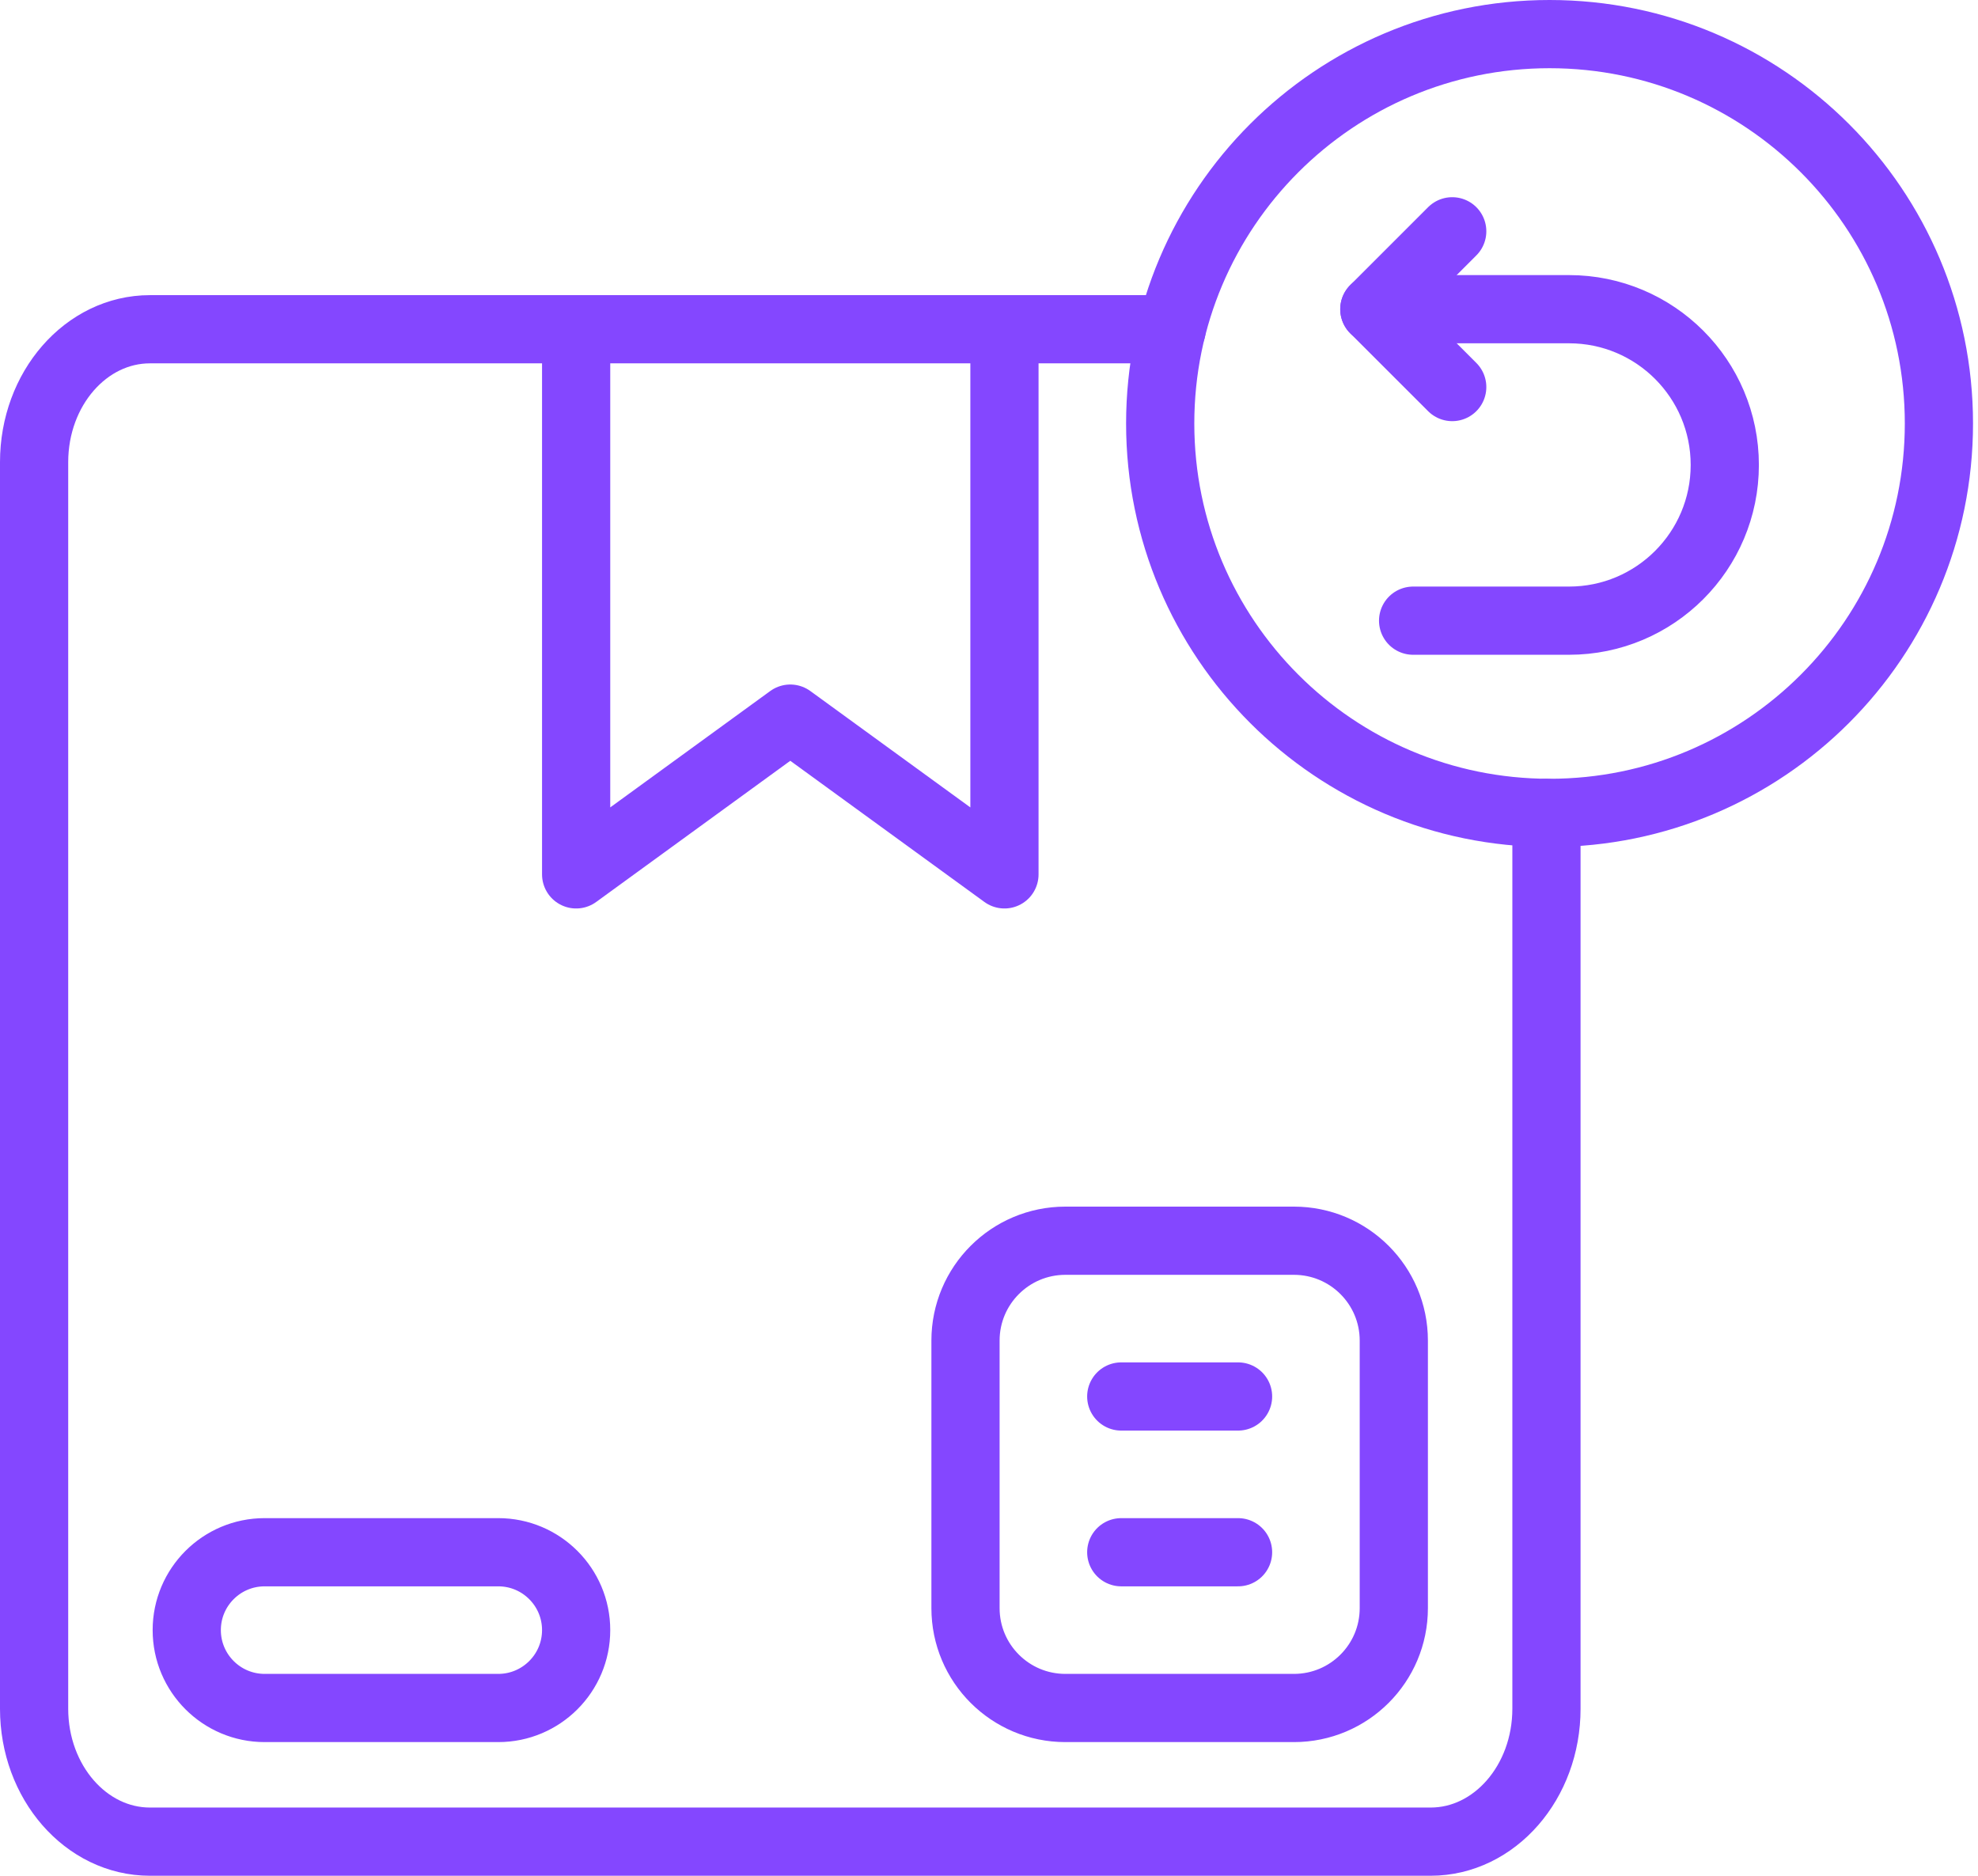
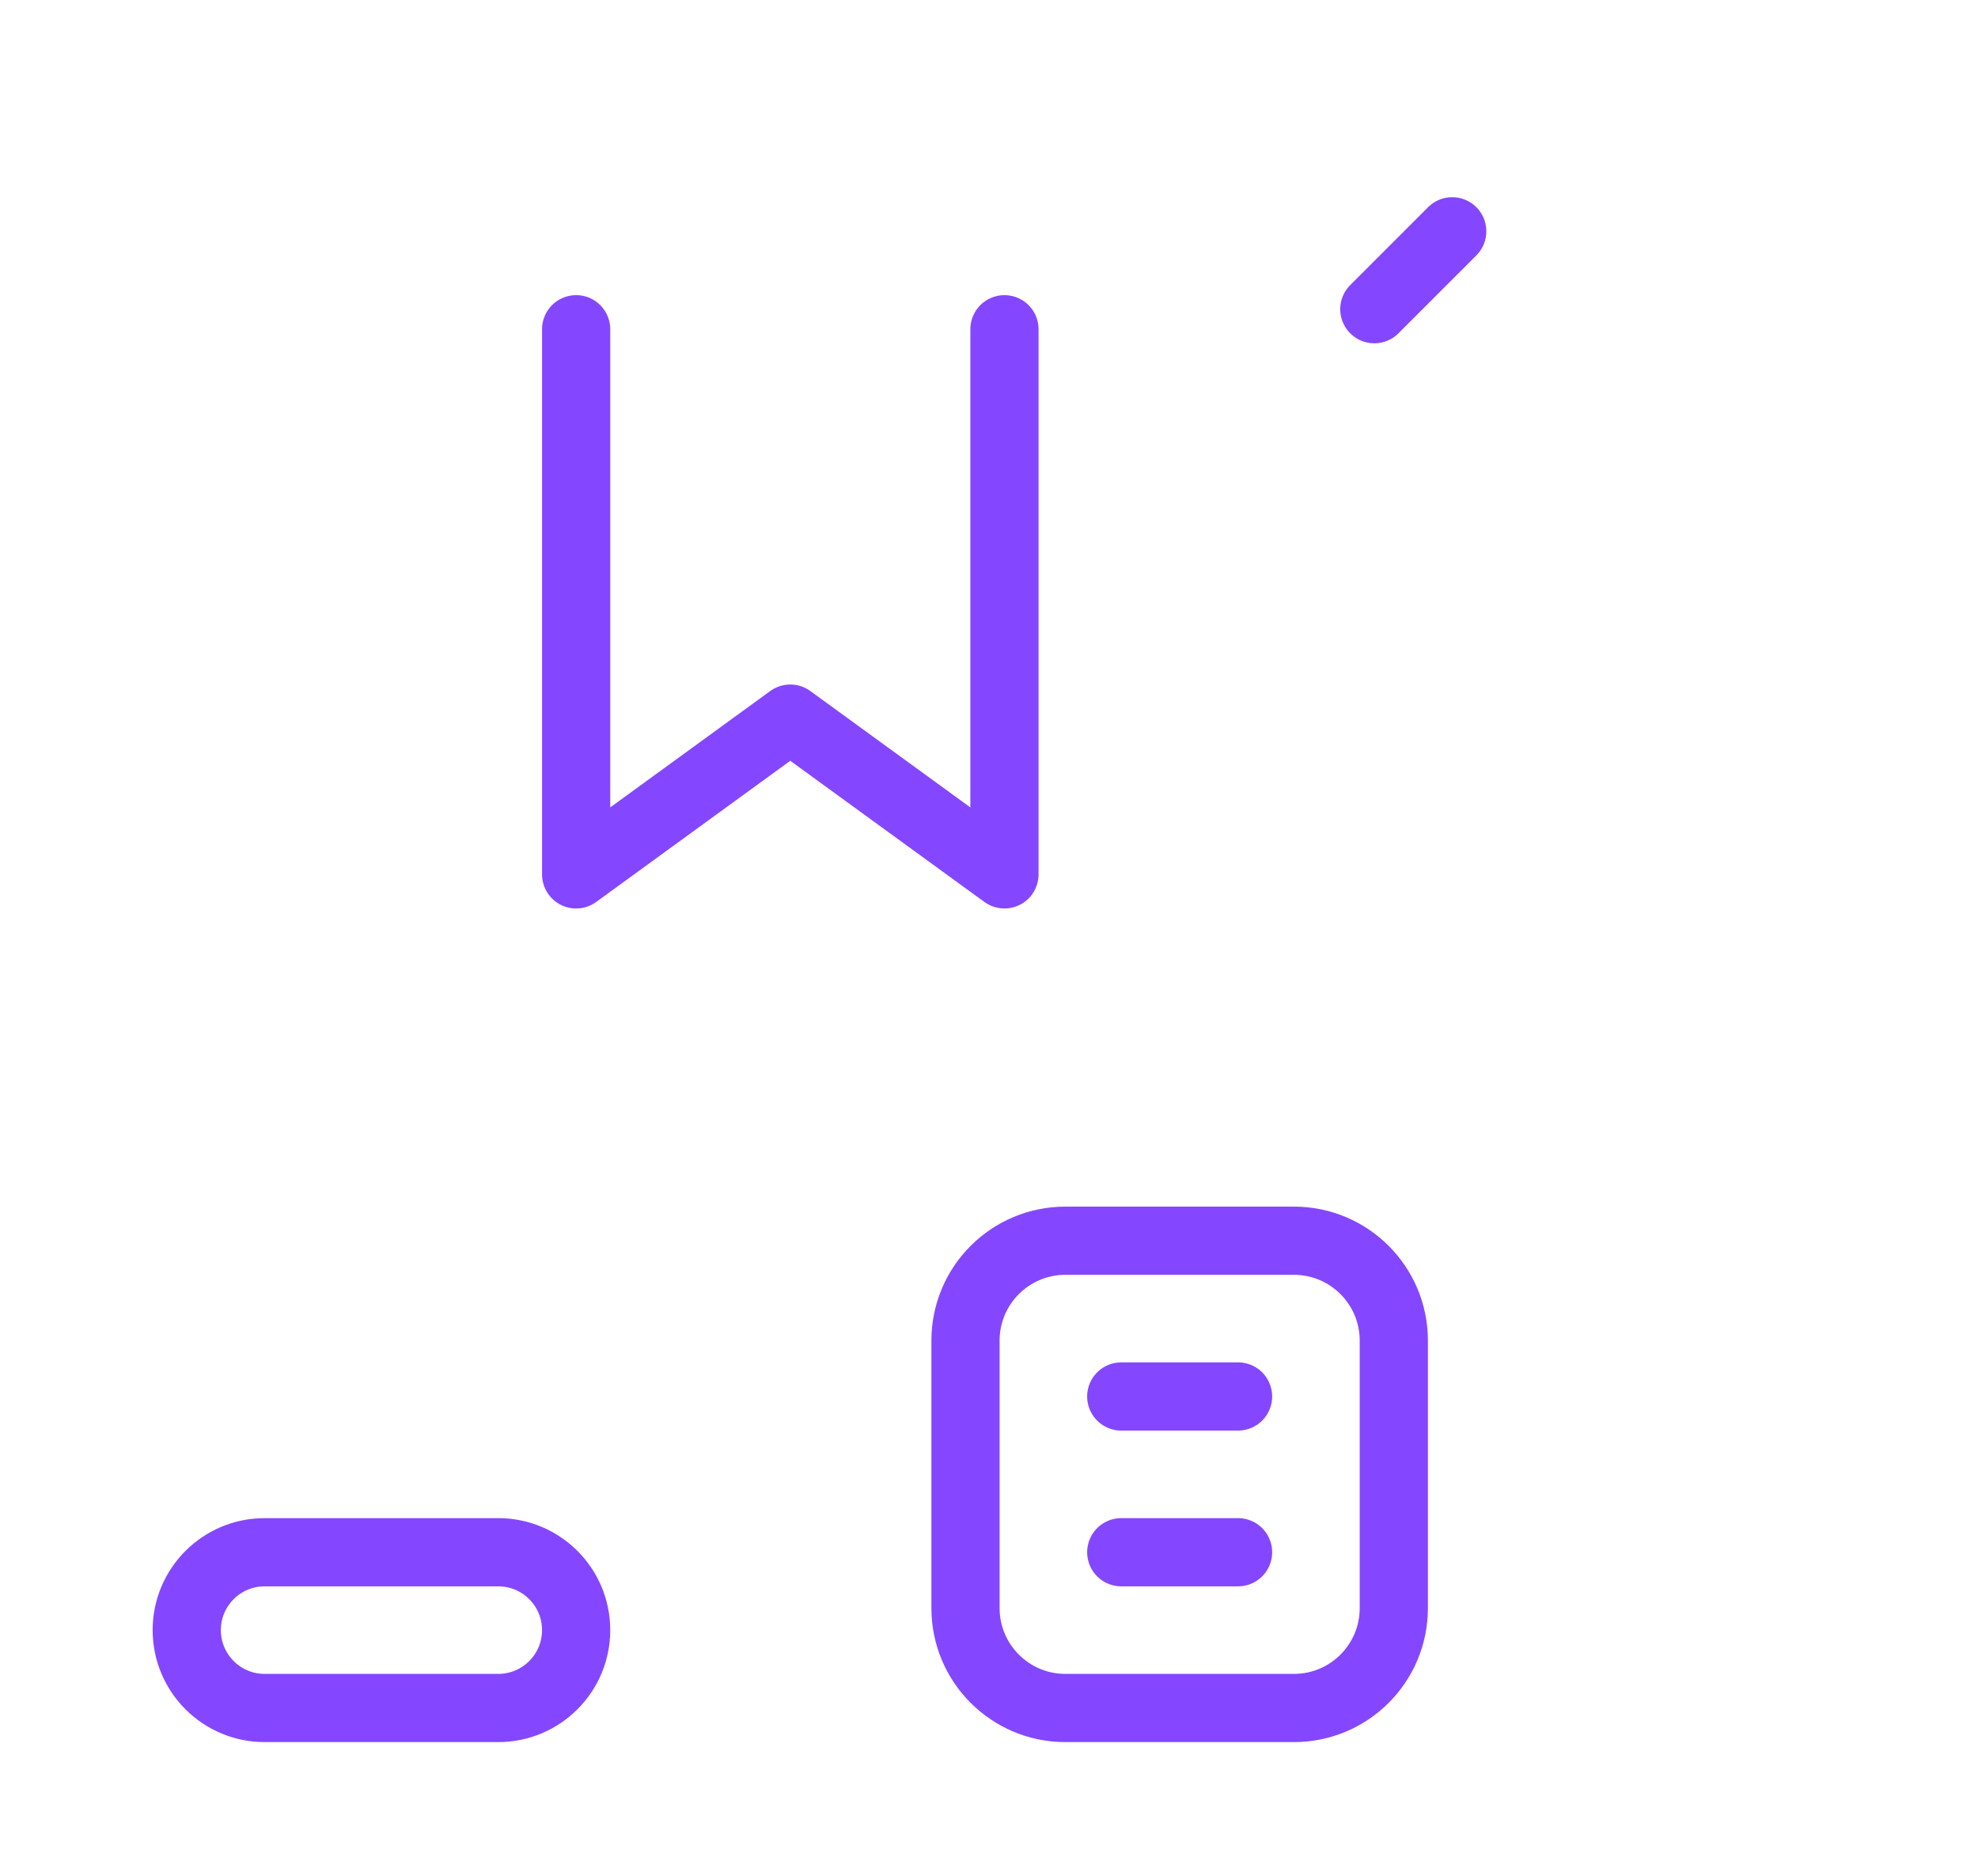
<svg xmlns="http://www.w3.org/2000/svg" width="58" height="55" viewBox="0 0 58 55" fill="none">
-   <path d="M40.299 9.066H46.008C48.53 9.066 50.575 11.11 50.575 13.633C50.575 16.155 48.53 18.199 46.008 18.199H41.436" stroke="#8447FF" stroke-width="2" stroke-miterlimit="10" stroke-linecap="round" stroke-linejoin="round" />
-   <path d="M42.583 6.782L40.299 9.066L42.583 11.349" stroke="#8447FF" stroke-width="2" stroke-miterlimit="10" stroke-linecap="round" stroke-linejoin="round" />
-   <path d="M45.437 23.835C51.742 23.835 56.854 18.723 56.854 12.417C56.854 6.112 51.742 1 45.437 1C39.131 1 34.02 6.112 34.02 12.417C34.02 18.723 39.131 23.835 45.437 23.835Z" stroke="#8447FF" stroke-width="2" stroke-miterlimit="10" stroke-linecap="round" stroke-linejoin="round" />
-   <path d="M45.346 23.834V50.103C45.346 52.255 43.825 54 41.949 54H4.397C2.521 54 1 52.255 1 50.103V13.551C1 11.398 2.521 9.654 4.397 9.654H34.357" stroke="#8447FF" stroke-width="2" stroke-miterlimit="10" stroke-linecap="round" stroke-linejoin="round" />
+   <path d="M42.583 6.782L40.299 9.066" stroke="#8447FF" stroke-width="2" stroke-miterlimit="10" stroke-linecap="round" stroke-linejoin="round" />
  <path d="M29.453 9.654V25.638L23.173 21.071L16.894 25.638V9.654M32.878 40.947H36.303M32.878 45.514H36.303M37.942 50.081H31.239C29.622 50.081 28.311 48.77 28.311 47.153V39.308C28.311 37.691 29.622 36.38 31.239 36.38H37.942C39.559 36.38 40.87 37.691 40.87 39.308V47.153C40.87 48.77 39.559 50.081 37.942 50.081ZM14.61 50.081H7.76C6.499 50.081 5.476 49.058 5.476 47.797C5.476 46.536 6.499 45.514 7.76 45.514H14.61C15.871 45.514 16.894 46.536 16.894 47.797C16.894 49.058 15.871 50.081 14.61 50.081Z" stroke="#8447FF" stroke-width="2" stroke-miterlimit="10" stroke-linecap="round" stroke-linejoin="round" />
</svg>